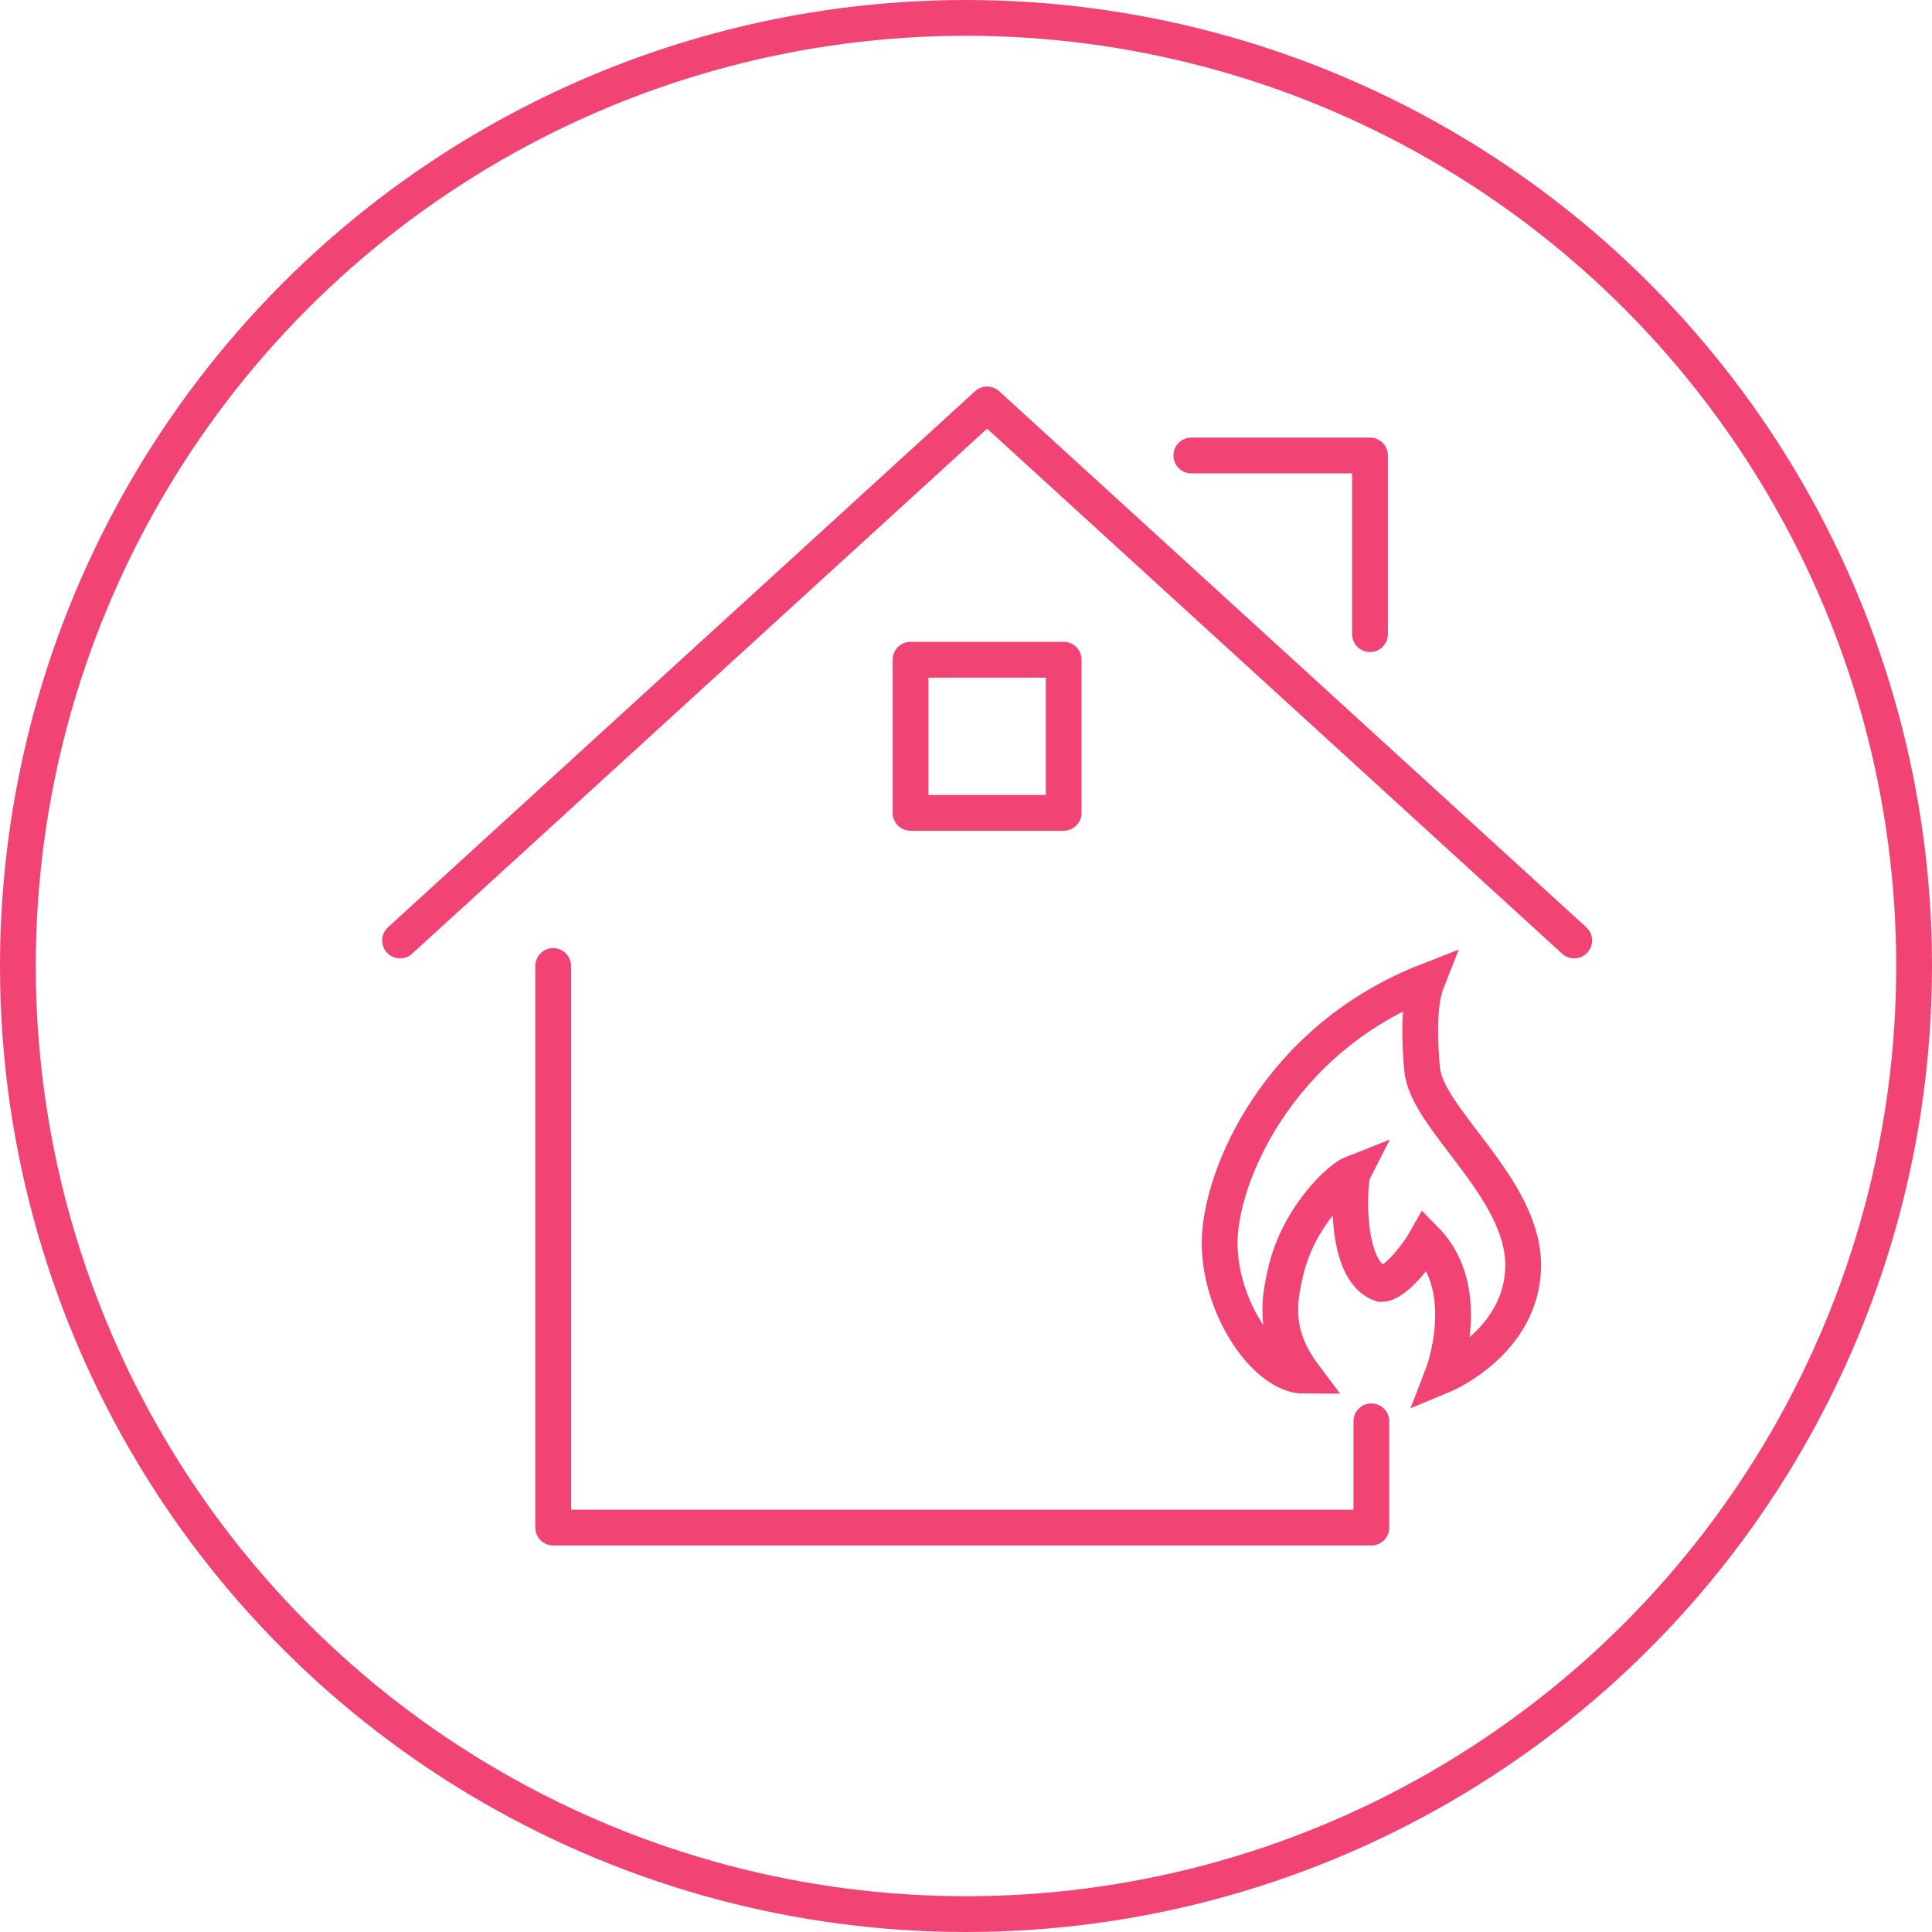
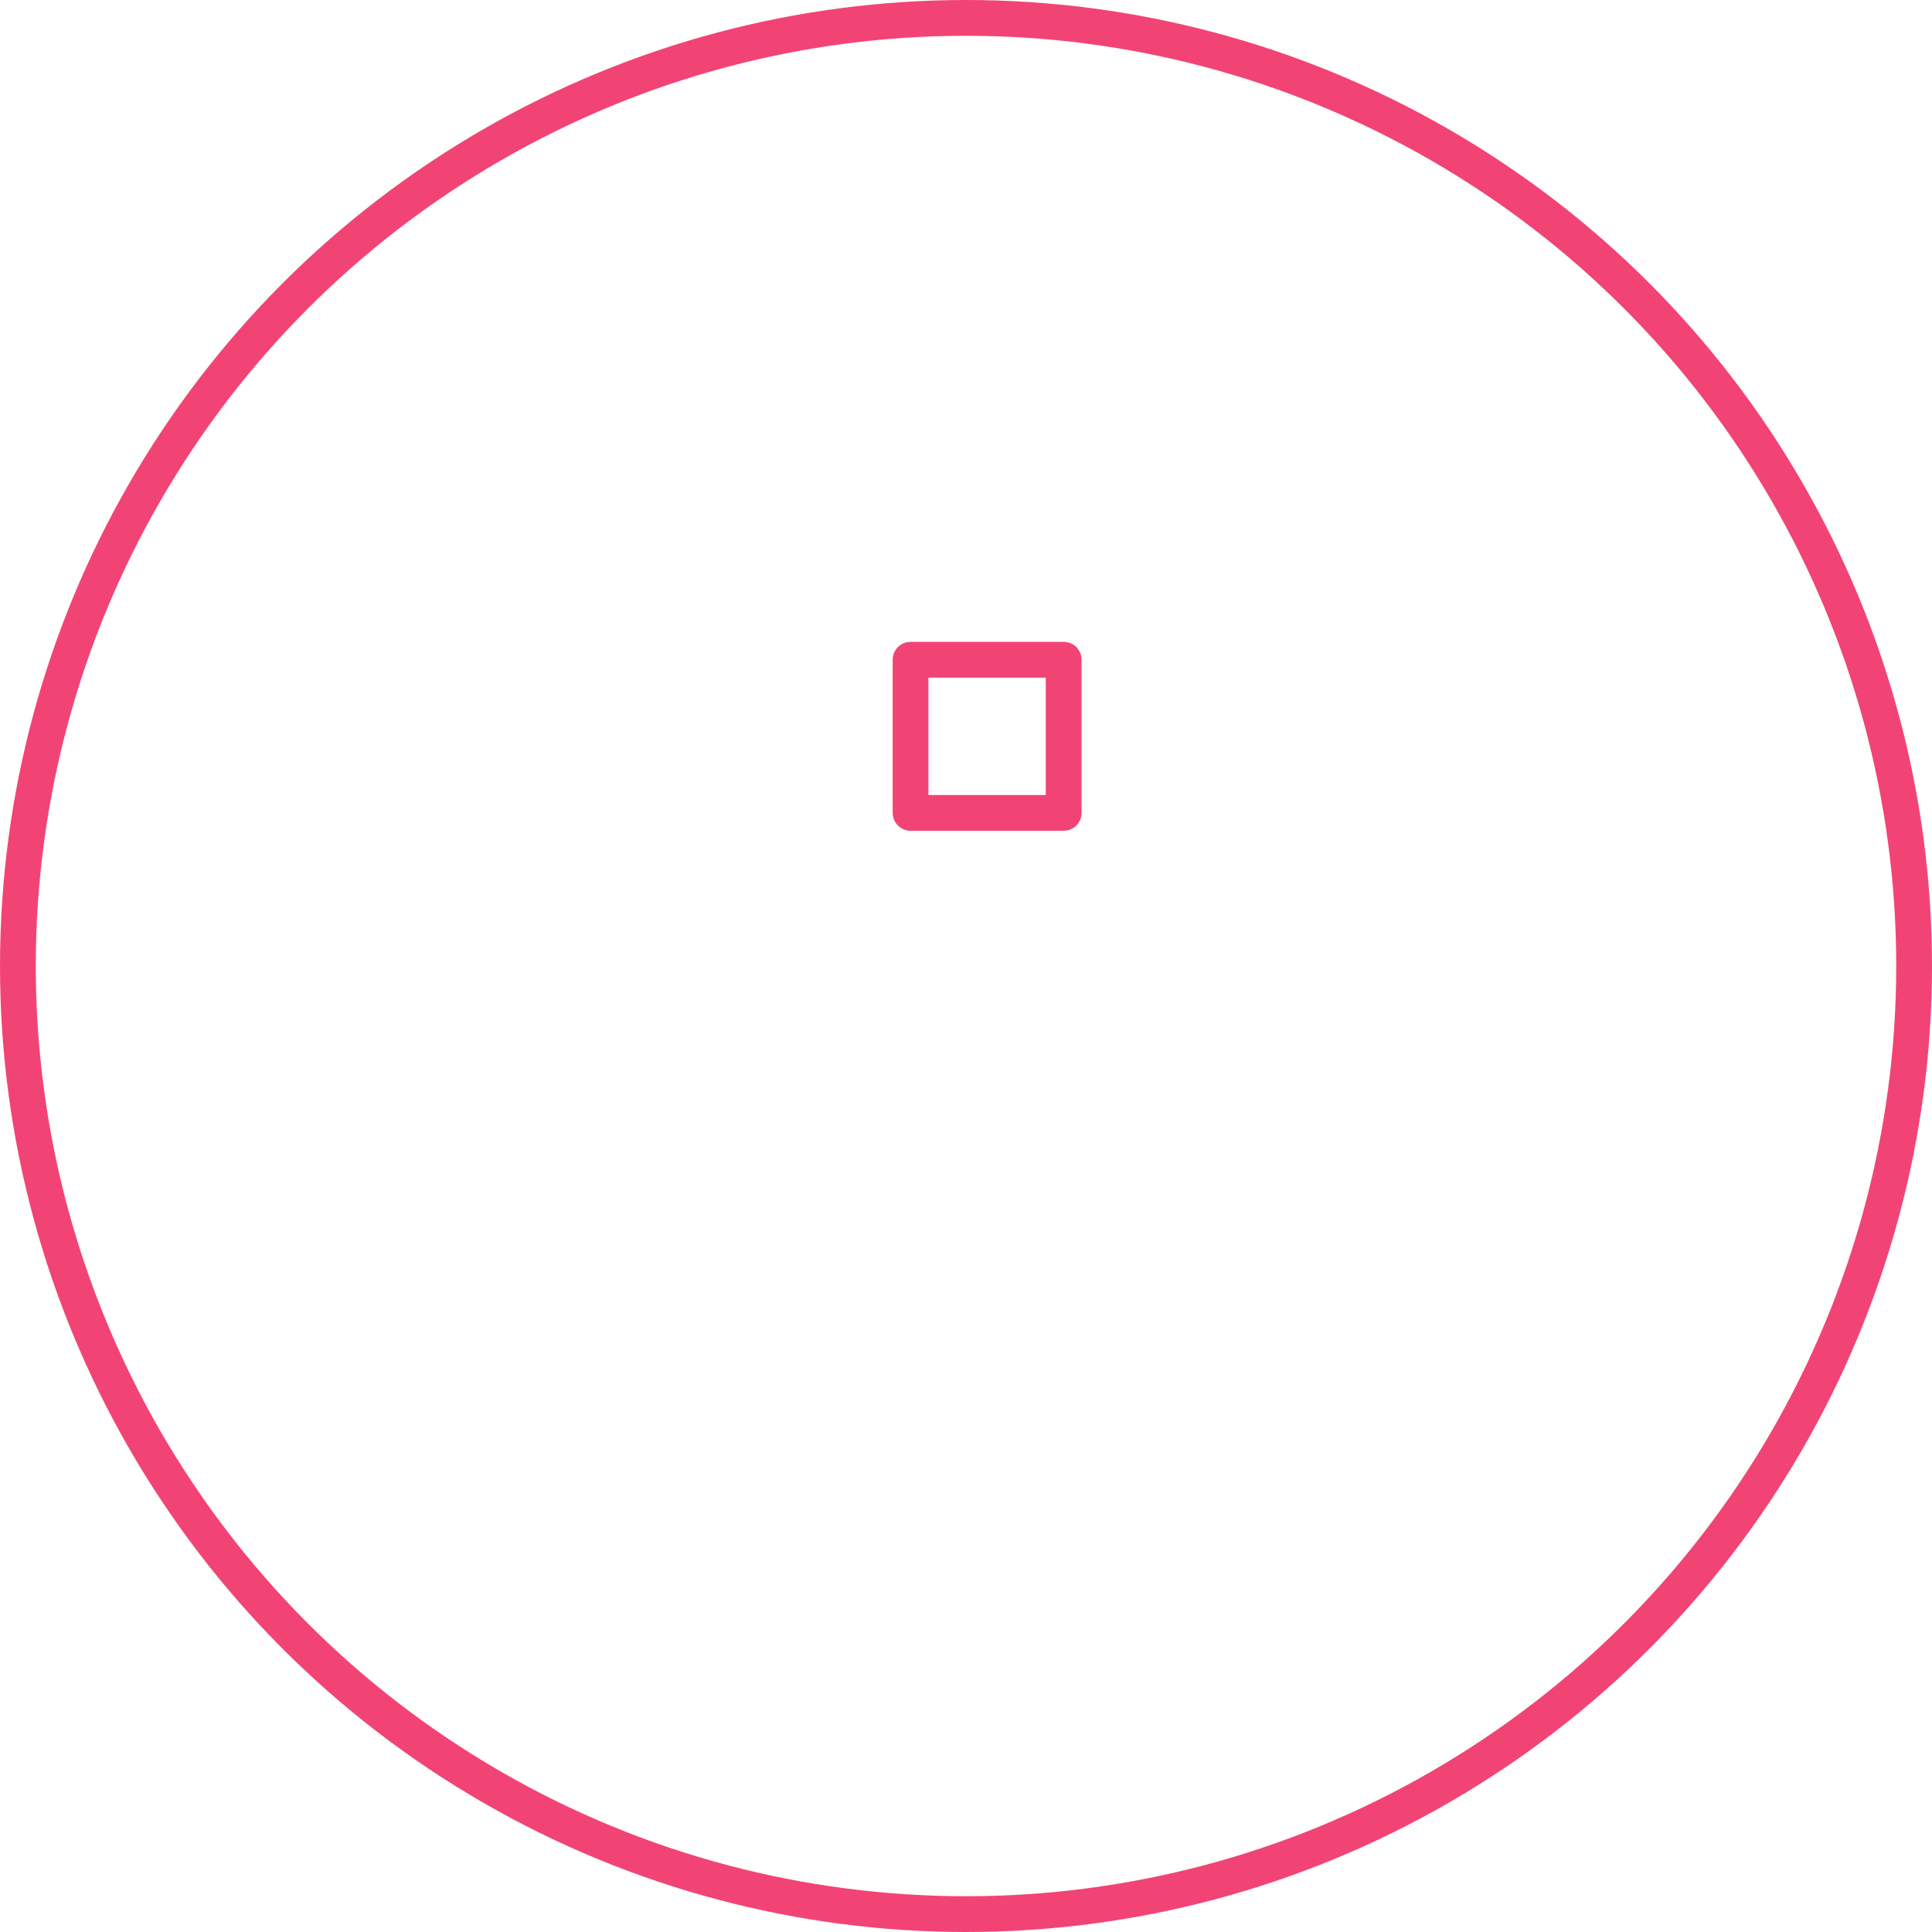
<svg xmlns="http://www.w3.org/2000/svg" width="54" height="54" viewBox="0 0 54 54" fill="none">
-   <path d="M15.462 27v15.696H38.33v-2.97M11.182 26.287L27.59 11.304 44 26.287M33.298 12.731h4.994v4.994" stroke="#F24474" stroke-linecap="round" stroke-linejoin="round" />
  <path clip-rule="evenodd" d="M29.73 18.44h-4.28v4.28h4.28v-4.28z" stroke="#F24474" stroke-linecap="round" stroke-linejoin="round" />
-   <path d="M36.456 38.454c-1.068 0-2.367-1.889-2.367-3.714s1.607-5.679 5.798-7.316c-.154.39-.261 1.079-.138 2.463.123 1.385 2.824 3.304 2.824 5.47 0 2.165-2.26 3.097-2.26 3.097s.922-2.375-.462-3.788c-.183.327-.838 1.222-1.244 1.222-1.057-.338-.898-2.889-.792-3.1-.371.144-1.53 1.234-1.881 2.762-.196.85-.343 1.752.522 2.904z" stroke="#F24474" />
  <circle cx="27" cy="27" r="26.5" stroke="#F24474" />
</svg>